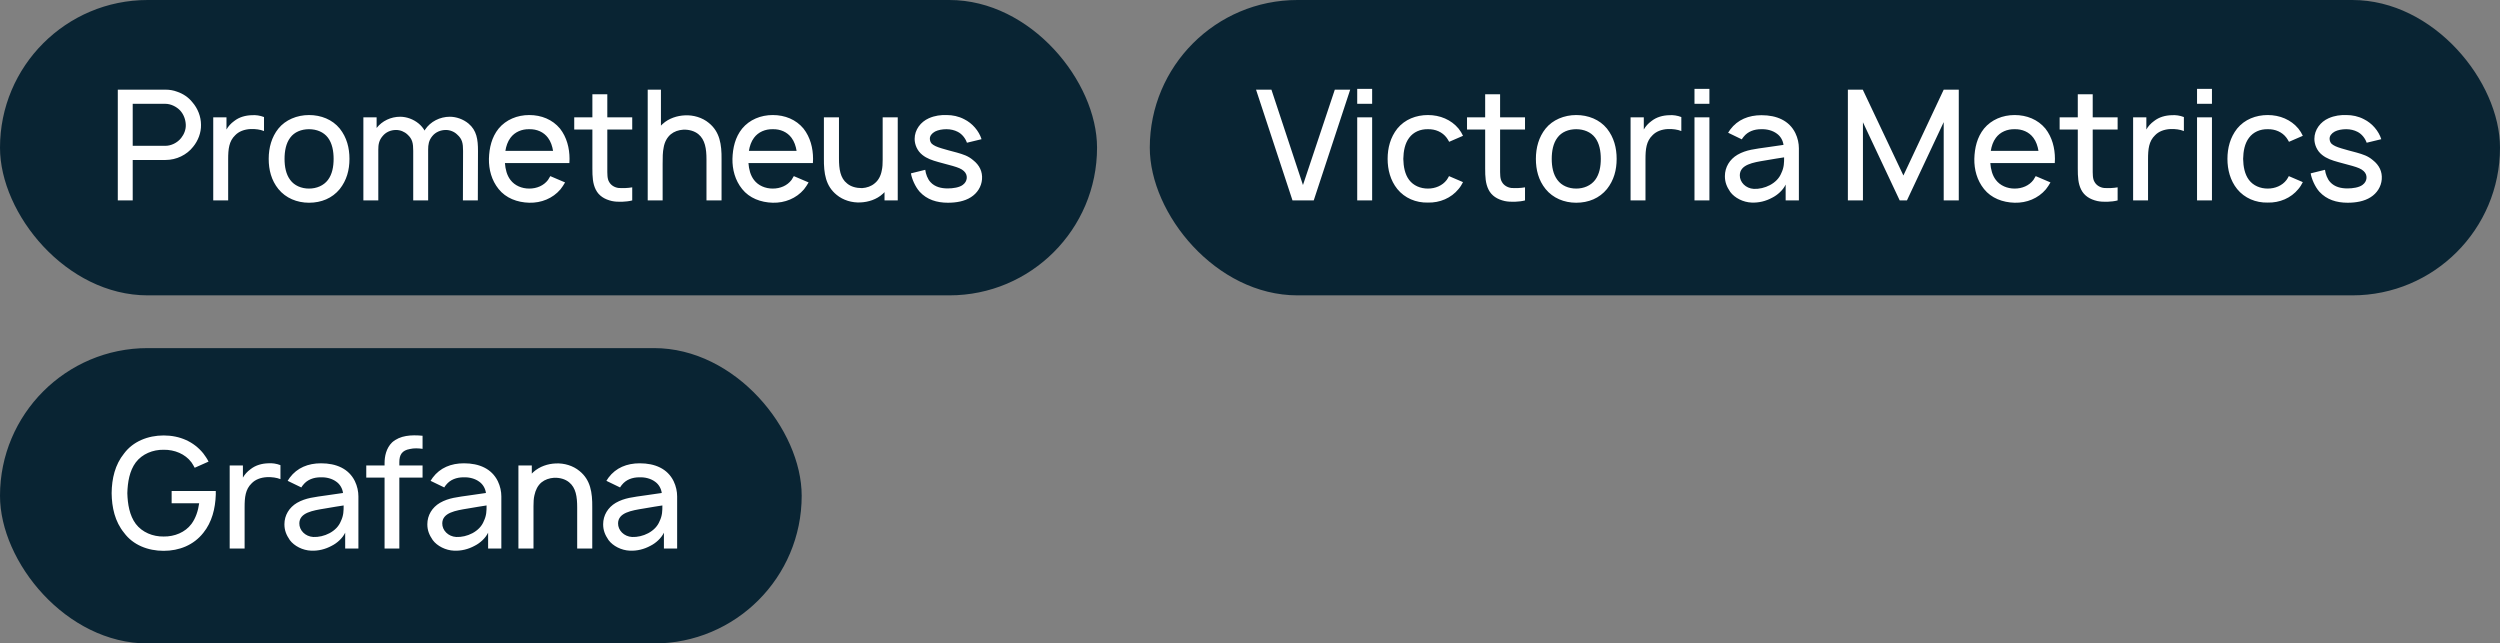
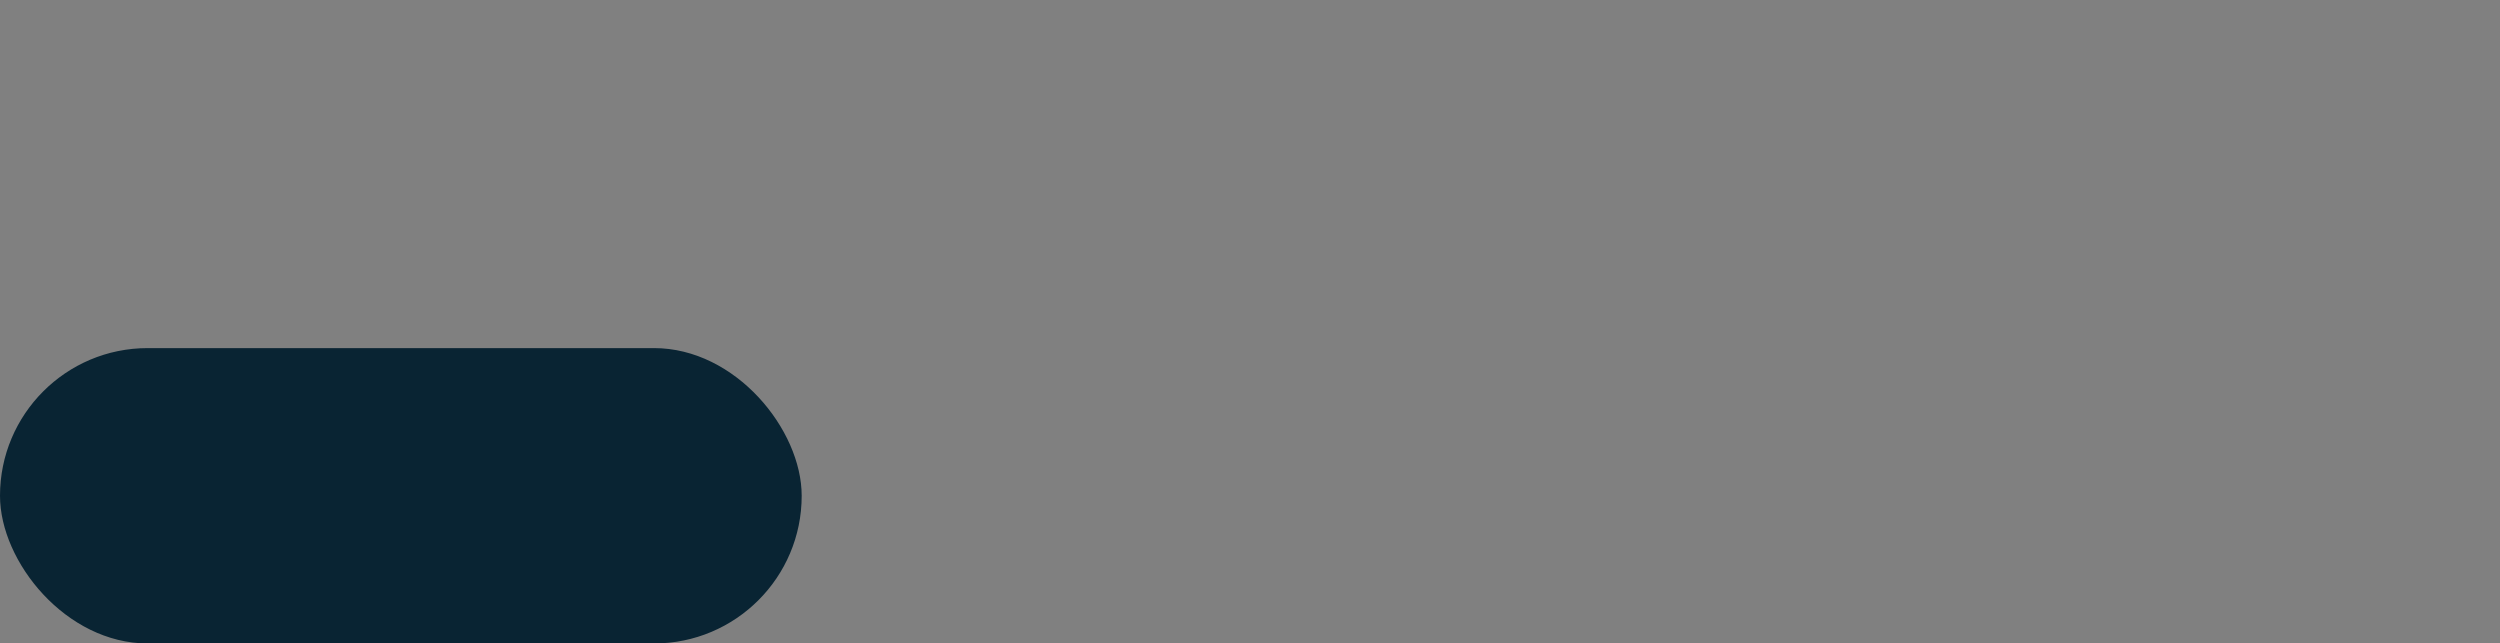
<svg xmlns="http://www.w3.org/2000/svg" width="237" height="61" viewBox="0 0 237 61" fill="none">
  <rect x="0" y="0" width="237" height="61" fill="#808080" stroke="none" />
-   <rect width="104" height="28" rx="14" fill="#092433" />
-   <path d="M19.056 11.84C19.056 11.052 18.75 10.279 18.24 9.696C17.875 9.229 17.35 8.879 16.781 8.69C16.431 8.558 16.067 8.5 15.702 8.5H11.167V19H12.581V15.165H15.702C16.723 15.165 17.715 14.683 18.312 13.91C18.779 13.342 19.071 12.583 19.056 11.84ZM17.175 13.079C16.81 13.546 16.212 13.823 15.688 13.823H12.581V9.842H15.688C16.183 9.842 16.723 10.104 17.073 10.469C17.408 10.833 17.598 11.329 17.613 11.84C17.627 12.292 17.452 12.729 17.175 13.079ZM23.876 10.921C23.278 10.935 22.68 11.096 22.199 11.475C21.878 11.708 21.645 11.971 21.47 12.277V11.125H20.215V19H21.63V15.092C21.63 14.144 21.703 13.385 22.301 12.817C22.636 12.467 23.147 12.262 23.759 12.233C24.226 12.219 24.663 12.277 25.028 12.423V11.096C24.649 10.95 24.255 10.892 23.876 10.921ZM29.293 19.219C30.46 19.219 31.495 18.796 32.21 17.921C32.866 17.09 33.129 16.127 33.129 15.062C33.129 14.027 32.881 13.035 32.21 12.19C31.51 11.329 30.431 10.906 29.293 10.906C28.156 10.906 27.062 11.358 26.391 12.19C25.75 12.992 25.473 13.998 25.473 15.062C25.473 16.098 25.721 17.09 26.391 17.921C27.091 18.781 28.156 19.219 29.293 19.219ZM31.087 17.06C30.679 17.6 30.008 17.877 29.293 17.877C28.579 17.877 27.908 17.6 27.514 17.06C27.106 16.521 26.975 15.792 26.975 15.062C26.975 14.333 27.106 13.59 27.514 13.05C27.908 12.51 28.579 12.248 29.293 12.248C30.008 12.248 30.679 12.51 31.087 13.05C31.495 13.59 31.627 14.333 31.627 15.062C31.627 15.792 31.495 16.521 31.087 17.06ZM44.409 11.708C43.913 11.3 43.257 11.067 42.644 11.067C41.711 11.067 40.807 11.519 40.296 12.292L40.253 12.379C40.107 12.131 39.932 11.912 39.684 11.708C39.188 11.3 38.546 11.067 37.934 11.067C37.059 11.067 36.228 11.46 35.703 12.131V11.125H34.448V19H35.863V14.173C35.863 13.721 35.921 13.312 36.271 12.904C36.578 12.525 37.044 12.321 37.54 12.321C37.948 12.321 38.342 12.481 38.634 12.758C39.1 13.181 39.173 13.59 39.173 14.304V19H40.588V14.304V14.173C40.588 13.721 40.646 13.312 40.982 12.904C41.288 12.525 41.769 12.321 42.265 12.321C42.659 12.321 43.067 12.481 43.344 12.758C43.825 13.181 43.898 13.59 43.898 14.304L43.884 19H45.298L45.313 14.304C45.313 13.225 45.196 12.365 44.409 11.708ZM47.867 15.456H53.977C53.977 15.325 53.992 15.194 53.992 15.062C53.992 14.042 53.729 13.006 53.088 12.19C52.373 11.329 51.323 10.906 50.171 10.906C49.033 10.906 47.969 11.344 47.269 12.19C46.613 13.006 46.379 14.012 46.35 15.062C46.336 16.069 46.598 17.09 47.269 17.921C47.954 18.781 49.033 19.19 50.171 19.219C51.308 19.248 52.402 18.81 53.131 17.95C53.292 17.746 53.438 17.527 53.569 17.294L52.169 16.696C52.096 16.812 52.038 16.929 51.95 17.06C51.542 17.6 50.886 17.877 50.171 17.877C49.471 17.877 48.8 17.6 48.392 17.06C48.056 16.623 47.91 16.054 47.867 15.456ZM50.171 12.248C50.886 12.233 51.542 12.51 51.95 13.065C52.213 13.415 52.358 13.852 52.431 14.304H47.91C47.983 13.852 48.129 13.415 48.392 13.065C48.8 12.51 49.471 12.233 50.171 12.248ZM57.573 12.277H59.935V11.125H57.573V8.938H56.158V11.125H54.437V12.277H56.158V15.967C56.158 16.754 56.187 17.396 56.479 17.979C56.771 18.562 57.31 18.898 58.01 19.058C58.55 19.175 59.381 19.146 59.935 19V17.76C59.527 17.833 59.046 17.848 58.637 17.819C58.273 17.775 57.923 17.571 57.748 17.25C57.558 16.944 57.573 16.521 57.573 15.879V12.277ZM67.193 11.65C66.58 11.14 65.72 10.892 64.933 10.935C64.203 10.965 63.401 11.213 62.818 11.752C62.76 11.81 62.701 11.854 62.657 11.912V8.5H61.403V19H62.818V15.544C62.818 14.96 62.818 14.406 62.92 13.954C63.008 13.458 63.241 13.021 63.591 12.729C63.912 12.467 64.32 12.321 64.787 12.292C65.341 12.277 65.837 12.423 66.201 12.715C66.843 13.24 66.974 14.1 66.974 15.106V19H68.403V15.106C68.418 13.692 68.243 12.496 67.193 11.65ZM70.953 15.456H77.063C77.063 15.325 77.078 15.194 77.078 15.062C77.078 14.042 76.815 13.006 76.173 12.19C75.459 11.329 74.409 10.906 73.257 10.906C72.119 10.906 71.055 11.344 70.355 12.19C69.698 13.006 69.465 14.012 69.436 15.062C69.421 16.069 69.684 17.09 70.355 17.921C71.04 18.781 72.119 19.19 73.257 19.219C74.394 19.248 75.488 18.81 76.217 17.95C76.377 17.746 76.523 17.527 76.655 17.294L75.255 16.696C75.182 16.812 75.123 16.929 75.036 17.06C74.627 17.6 73.971 17.877 73.257 17.877C72.557 17.877 71.886 17.6 71.478 17.06C71.142 16.623 70.996 16.054 70.953 15.456ZM73.257 12.248C73.971 12.233 74.627 12.51 75.036 13.065C75.298 13.415 75.444 13.852 75.517 14.304H70.996C71.069 13.852 71.215 13.415 71.478 13.065C71.886 12.51 72.557 12.233 73.257 12.248ZM83.677 11.125V15.135C83.677 15.515 83.663 15.865 83.59 16.171C83.502 16.667 83.269 17.104 82.919 17.381C82.598 17.658 82.175 17.804 81.723 17.833C81.169 17.833 80.673 17.702 80.308 17.396C79.652 16.885 79.535 16.025 79.535 15.019V11.125H78.106V15.019C78.092 16.433 78.267 17.629 79.317 18.475C79.929 18.985 80.775 19.233 81.577 19.19C82.306 19.16 83.108 18.913 83.692 18.373C83.75 18.315 83.808 18.271 83.852 18.212V19H85.106V11.125H83.677ZM93.051 13.196C92.803 12.408 92.176 11.679 91.403 11.3C90.878 11.023 90.295 10.906 89.741 10.906C89.201 10.892 88.633 10.95 88.049 11.213C87.291 11.548 86.708 12.292 86.708 13.167C86.708 13.692 86.941 14.29 87.437 14.683C87.874 15.033 88.356 15.194 88.983 15.369C89.493 15.515 89.93 15.617 90.324 15.733C90.82 15.879 91.141 15.996 91.374 16.215C91.578 16.404 91.666 16.623 91.651 16.885C91.622 17.148 91.505 17.352 91.272 17.527C90.951 17.775 90.339 17.863 89.843 17.863C89.245 17.863 88.633 17.731 88.21 17.265C87.933 16.973 87.758 16.477 87.714 16.098L86.358 16.433C86.43 16.929 86.766 17.717 87.189 18.183C87.874 18.927 88.808 19.219 89.858 19.219C90.645 19.219 91.433 19.087 92.045 18.694C92.643 18.315 93.037 17.702 93.095 17.002C93.153 16.273 92.862 15.66 92.249 15.179C91.768 14.771 91.316 14.64 90.718 14.465C90.164 14.319 89.668 14.188 89.289 14.071C88.793 13.925 88.516 13.794 88.326 13.619C88.21 13.488 88.151 13.327 88.151 13.137C88.151 12.89 88.326 12.642 88.647 12.467C88.939 12.321 89.318 12.248 89.726 12.248C90.106 12.248 90.485 12.335 90.791 12.496C91.199 12.7 91.52 13.108 91.666 13.531L93.051 13.196Z" fill="white" />
-   <rect x="109" width="128" height="28" rx="14" fill="#092433" />
-   <path d="M122.529 19H124.542L127.998 8.5H126.54L123.521 17.542L120.531 8.5H119.073L122.529 19ZM128.664 8.427V9.842H130.079V8.427H128.664ZM128.664 11.125V19H130.079V11.125H128.664ZM138.693 12.875C138.591 12.642 138.445 12.408 138.27 12.19C137.57 11.344 136.505 10.906 135.368 10.906C134.245 10.906 133.18 11.315 132.466 12.19C131.809 13.021 131.547 14.027 131.547 15.062C131.547 16.083 131.809 17.104 132.466 17.921C133.166 18.781 134.23 19.233 135.368 19.204C136.491 19.233 137.57 18.781 138.27 17.921C138.445 17.717 138.576 17.498 138.693 17.265L137.366 16.696C137.293 16.827 137.234 16.944 137.147 17.06C136.738 17.6 136.068 17.877 135.368 17.877C134.653 17.877 133.997 17.6 133.588 17.06C133.18 16.521 133.049 15.792 133.034 15.062C133.049 14.333 133.18 13.604 133.588 13.065C133.997 12.51 134.653 12.233 135.368 12.248C136.068 12.233 136.738 12.51 137.147 13.065C137.234 13.181 137.307 13.312 137.38 13.444L138.693 12.875ZM142.209 12.277H144.571V11.125H142.209V8.938H140.794V11.125H139.073V12.277H140.794V15.967C140.794 16.754 140.823 17.396 141.115 17.979C141.407 18.562 141.946 18.898 142.646 19.058C143.186 19.175 144.017 19.146 144.571 19V17.76C144.163 17.833 143.682 17.848 143.273 17.819C142.909 17.775 142.559 17.571 142.384 17.25C142.194 16.944 142.209 16.521 142.209 15.879V12.277ZM149.423 19.219C150.59 19.219 151.625 18.796 152.34 17.921C152.996 17.09 153.258 16.127 153.258 15.062C153.258 14.027 153.01 13.035 152.34 12.19C151.64 11.329 150.56 10.906 149.423 10.906C148.285 10.906 147.192 11.358 146.521 12.19C145.879 12.992 145.602 13.998 145.602 15.062C145.602 16.098 145.85 17.09 146.521 17.921C147.221 18.781 148.285 19.219 149.423 19.219ZM151.217 17.06C150.808 17.6 150.137 17.877 149.423 17.877C148.708 17.877 148.037 17.6 147.644 17.06C147.235 16.521 147.104 15.792 147.104 15.062C147.104 14.333 147.235 13.59 147.644 13.05C148.037 12.51 148.708 12.248 149.423 12.248C150.137 12.248 150.808 12.51 151.217 13.05C151.625 13.59 151.756 14.333 151.756 15.062C151.756 15.792 151.625 16.521 151.217 17.06ZM158.238 10.921C157.64 10.935 157.042 11.096 156.561 11.475C156.24 11.708 156.007 11.971 155.832 12.277V11.125H154.578V19H155.992V15.092C155.992 14.144 156.065 13.385 156.663 12.817C156.999 12.467 157.509 12.262 158.122 12.233C158.588 12.219 159.026 12.277 159.39 12.423V11.096C159.011 10.95 158.617 10.892 158.238 10.921ZM160.637 8.427V9.842H162.052V8.427H160.637ZM160.637 11.125V19H162.052V11.125H160.637ZM165.124 13.21C165.168 13.123 165.241 13.035 165.299 12.963C165.693 12.467 166.291 12.248 166.961 12.248C167.501 12.233 168.041 12.365 168.449 12.671C168.799 12.919 169.018 13.312 169.076 13.735L167.559 13.954C166.364 14.129 165.561 14.188 164.716 14.669C163.972 15.106 163.52 15.85 163.52 16.696C163.52 17.279 163.695 17.702 164.03 18.198C164.453 18.767 165.255 19.175 166.057 19.204C166.728 19.233 167.399 19.073 168.011 18.738C168.507 18.49 169.032 18.023 169.28 17.498V19H170.534V14.056C170.534 13.604 170.432 13.094 170.199 12.613C169.616 11.431 168.434 10.921 166.991 10.921C165.766 10.921 164.73 11.344 164.03 12.277L163.826 12.583L165.124 13.21ZM169.134 14.917C169.134 15.412 169.134 15.865 168.872 16.404C168.478 17.41 167.253 17.95 166.261 17.906C165.489 17.863 164.92 17.265 164.934 16.608C164.949 15.602 166.189 15.398 167.355 15.208C168.172 15.062 168.682 14.99 169.134 14.917ZM185.692 8.5H184.263L180.442 16.637L176.592 8.5H175.178V19H176.607V11.592L180.092 19H180.778L184.263 11.577V19H185.692V8.5ZM188.683 15.456H194.793C194.793 15.325 194.808 15.194 194.808 15.062C194.808 14.042 194.545 13.006 193.904 12.19C193.189 11.329 192.139 10.906 190.987 10.906C189.849 10.906 188.785 11.344 188.085 12.19C187.429 13.006 187.195 14.012 187.166 15.062C187.152 16.069 187.414 17.09 188.085 17.921C188.77 18.781 189.849 19.19 190.987 19.219C192.124 19.248 193.218 18.81 193.947 17.95C194.108 17.746 194.254 17.527 194.385 17.294L192.985 16.696C192.912 16.812 192.854 16.929 192.766 17.06C192.358 17.6 191.702 17.877 190.987 17.877C190.287 17.877 189.616 17.6 189.208 17.06C188.872 16.623 188.727 16.054 188.683 15.456ZM190.987 12.248C191.702 12.233 192.358 12.51 192.766 13.065C193.029 13.415 193.174 13.852 193.247 14.304H188.727C188.799 13.852 188.945 13.415 189.208 13.065C189.616 12.51 190.287 12.233 190.987 12.248ZM198.389 12.277H200.751V11.125H198.389V8.938H196.974V11.125H195.253V12.277H196.974V15.967C196.974 16.754 197.003 17.396 197.295 17.979C197.587 18.562 198.126 18.898 198.826 19.058C199.366 19.175 200.197 19.146 200.751 19V17.76C200.343 17.833 199.862 17.848 199.453 17.819C199.089 17.775 198.739 17.571 198.564 17.25C198.374 16.944 198.389 16.521 198.389 15.879V12.277ZM205.88 10.921C205.282 10.935 204.684 11.096 204.203 11.475C203.882 11.708 203.649 11.971 203.474 12.277V11.125H202.219V19H203.634V15.092C203.634 14.144 203.707 13.385 204.305 12.817C204.64 12.467 205.151 12.262 205.763 12.233C206.23 12.219 206.667 12.277 207.032 12.423V11.096C206.653 10.95 206.259 10.892 205.88 10.921ZM208.279 8.427V9.842H209.693V8.427H208.279ZM208.279 11.125V19H209.693V11.125H208.279ZM218.307 12.875C218.205 12.642 218.059 12.408 217.884 12.19C217.184 11.344 216.12 10.906 214.982 10.906C213.859 10.906 212.795 11.315 212.08 12.19C211.424 13.021 211.161 14.027 211.161 15.062C211.161 16.083 211.424 17.104 212.08 17.921C212.78 18.781 213.845 19.233 214.982 19.204C216.105 19.233 217.184 18.781 217.884 17.921C218.059 17.717 218.191 17.498 218.307 17.265L216.98 16.696C216.907 16.827 216.849 16.944 216.761 17.06C216.353 17.6 215.682 17.877 214.982 17.877C214.268 17.877 213.611 17.6 213.203 17.06C212.795 16.521 212.663 15.792 212.649 15.062C212.663 14.333 212.795 13.604 213.203 13.065C213.611 12.51 214.268 12.233 214.982 12.248C215.682 12.233 216.353 12.51 216.761 13.065C216.849 13.181 216.922 13.312 216.995 13.444L218.307 12.875ZM225.746 13.196C225.498 12.408 224.871 11.679 224.098 11.3C223.573 11.023 222.99 10.906 222.436 10.906C221.896 10.892 221.328 10.95 220.744 11.213C219.986 11.548 219.403 12.292 219.403 13.167C219.403 13.692 219.636 14.29 220.132 14.683C220.569 15.033 221.051 15.194 221.678 15.369C222.188 15.515 222.626 15.617 223.019 15.733C223.515 15.879 223.836 15.996 224.069 16.215C224.273 16.404 224.361 16.623 224.346 16.885C224.317 17.148 224.201 17.352 223.967 17.527C223.646 17.775 223.034 17.863 222.538 17.863C221.94 17.863 221.328 17.731 220.905 17.265C220.628 16.973 220.453 16.477 220.409 16.098L219.053 16.433C219.126 16.929 219.461 17.717 219.884 18.183C220.569 18.927 221.503 19.219 222.553 19.219C223.34 19.219 224.128 19.087 224.74 18.694C225.338 18.315 225.732 17.702 225.79 17.002C225.848 16.273 225.557 15.66 224.944 15.179C224.463 14.771 224.011 14.64 223.413 14.465C222.859 14.319 222.363 14.188 221.984 14.071C221.488 13.925 221.211 13.794 221.021 13.619C220.905 13.488 220.846 13.327 220.846 13.137C220.846 12.89 221.021 12.642 221.342 12.467C221.634 12.321 222.013 12.248 222.421 12.248C222.801 12.248 223.18 12.335 223.486 12.496C223.894 12.7 224.215 13.108 224.361 13.531L225.746 13.196Z" fill="white" />
  <rect y="33" width="76" height="28" rx="14" fill="#092433" />
-   <path d="M16.271 46.546V47.712H18.881C18.779 48.427 18.56 49.112 18.152 49.667C17.554 50.469 16.548 50.877 15.512 50.862C14.492 50.877 13.485 50.469 12.873 49.667C12.275 48.865 12.1 47.785 12.071 46.75C12.1 45.715 12.275 44.635 12.873 43.833C13.485 43.031 14.492 42.623 15.512 42.638C16.548 42.623 17.554 43.031 18.152 43.833C18.269 43.994 18.356 44.169 18.458 44.344L19.771 43.76C19.625 43.469 19.45 43.221 19.275 42.987C18.371 41.865 17.044 41.281 15.512 41.281C14.025 41.281 12.61 41.85 11.765 42.987C10.904 44.052 10.598 45.365 10.583 46.75C10.598 48.092 10.89 49.448 11.765 50.513C12.61 51.665 14.025 52.219 15.512 52.219C16.985 52.219 18.356 51.679 19.275 50.513C20.092 49.506 20.413 48.208 20.456 46.896V46.546H16.271ZM25.434 43.921C24.837 43.935 24.239 44.096 23.757 44.475C23.436 44.708 23.203 44.971 23.028 45.277V44.125H21.774V52H23.189V48.092C23.189 47.144 23.262 46.385 23.86 45.817C24.195 45.467 24.705 45.263 25.318 45.233C25.785 45.219 26.222 45.277 26.587 45.423V44.096C26.207 43.95 25.814 43.892 25.434 43.921ZM28.567 46.21C28.611 46.123 28.684 46.035 28.742 45.962C29.136 45.467 29.734 45.248 30.404 45.248C30.944 45.233 31.484 45.365 31.892 45.671C32.242 45.919 32.461 46.312 32.519 46.735L31.002 46.954C29.806 47.129 29.005 47.188 28.159 47.669C27.415 48.106 26.963 48.85 26.963 49.696C26.963 50.279 27.138 50.702 27.473 51.198C27.896 51.767 28.698 52.175 29.5 52.204C30.171 52.233 30.842 52.073 31.454 51.737C31.95 51.49 32.475 51.023 32.723 50.498V52H33.977V47.056C33.977 46.604 33.875 46.094 33.642 45.612C33.059 44.431 31.877 43.921 30.434 43.921C29.209 43.921 28.173 44.344 27.473 45.277L27.269 45.583L28.567 46.21ZM32.577 47.917C32.577 48.413 32.577 48.865 32.315 49.404C31.921 50.41 30.696 50.95 29.704 50.906C28.931 50.862 28.363 50.265 28.377 49.608C28.392 48.602 29.631 48.398 30.798 48.208C31.615 48.062 32.125 47.99 32.577 47.917ZM38.864 42.565C39.228 42.477 39.666 42.492 40.059 42.55V41.31C38.98 41.208 37.93 41.267 37.172 41.938C36.603 42.492 36.457 43.279 36.457 43.906V44.125H34.722V45.277H36.457V52H37.857V45.277H40.059V44.125H37.857V43.804C37.857 43.119 38.105 42.696 38.864 42.565ZM42.116 46.21C42.16 46.123 42.233 46.035 42.291 45.962C42.685 45.467 43.283 45.248 43.954 45.248C44.493 45.233 45.033 45.365 45.441 45.671C45.791 45.919 46.01 46.312 46.068 46.735L44.552 46.954C43.356 47.129 42.554 47.188 41.708 47.669C40.964 48.106 40.512 48.85 40.512 49.696C40.512 50.279 40.687 50.702 41.023 51.198C41.446 51.767 42.248 52.175 43.05 52.204C43.721 52.233 44.391 52.073 45.004 51.737C45.5 51.49 46.025 51.023 46.273 50.498V52H47.527V47.056C47.527 46.604 47.425 46.094 47.191 45.612C46.608 44.431 45.427 43.921 43.983 43.921C42.758 43.921 41.723 44.344 41.023 45.277L40.818 45.583L42.116 46.21ZM46.127 47.917C46.127 48.413 46.127 48.865 45.864 49.404C45.471 50.41 44.245 50.95 43.254 50.906C42.481 50.862 41.912 50.265 41.927 49.608C41.941 48.602 43.181 48.398 44.348 48.208C45.164 48.062 45.675 47.99 46.127 47.917ZM54.936 44.65C54.323 44.14 53.477 43.892 52.675 43.935C51.946 43.965 51.159 44.212 50.561 44.752L50.415 44.898V44.125H49.146V52H50.575V47.99C50.575 47.61 50.59 47.26 50.663 46.954C50.765 46.458 50.984 46.021 51.334 45.729C51.655 45.467 52.078 45.321 52.53 45.292C53.098 45.277 53.58 45.423 53.944 45.715C54.6 46.24 54.717 47.1 54.717 48.106V52H56.146V48.106C56.161 46.692 55.986 45.496 54.936 44.65ZM58.783 46.21C58.827 46.123 58.9 46.035 58.958 45.962C59.352 45.467 59.95 45.248 60.62 45.248C61.16 45.233 61.7 45.365 62.108 45.671C62.458 45.919 62.677 46.312 62.735 46.735L61.218 46.954C60.023 47.129 59.22 47.188 58.375 47.669C57.631 48.106 57.179 48.85 57.179 49.696C57.179 50.279 57.354 50.702 57.689 51.198C58.112 51.767 58.914 52.175 59.716 52.204C60.387 52.233 61.058 52.073 61.67 51.737C62.166 51.49 62.691 51.023 62.939 50.498V52H64.193V47.056C64.193 46.604 64.091 46.094 63.858 45.612C63.275 44.431 62.093 43.921 60.65 43.921C59.425 43.921 58.389 44.344 57.689 45.277L57.485 45.583L58.783 46.21ZM62.793 47.917C62.793 48.413 62.793 48.865 62.531 49.404C62.137 50.41 60.912 50.95 59.92 50.906C59.148 50.862 58.579 50.265 58.593 49.608C58.608 48.602 59.847 48.398 61.014 48.208C61.831 48.062 62.341 47.99 62.793 47.917Z" fill="white" />
</svg>